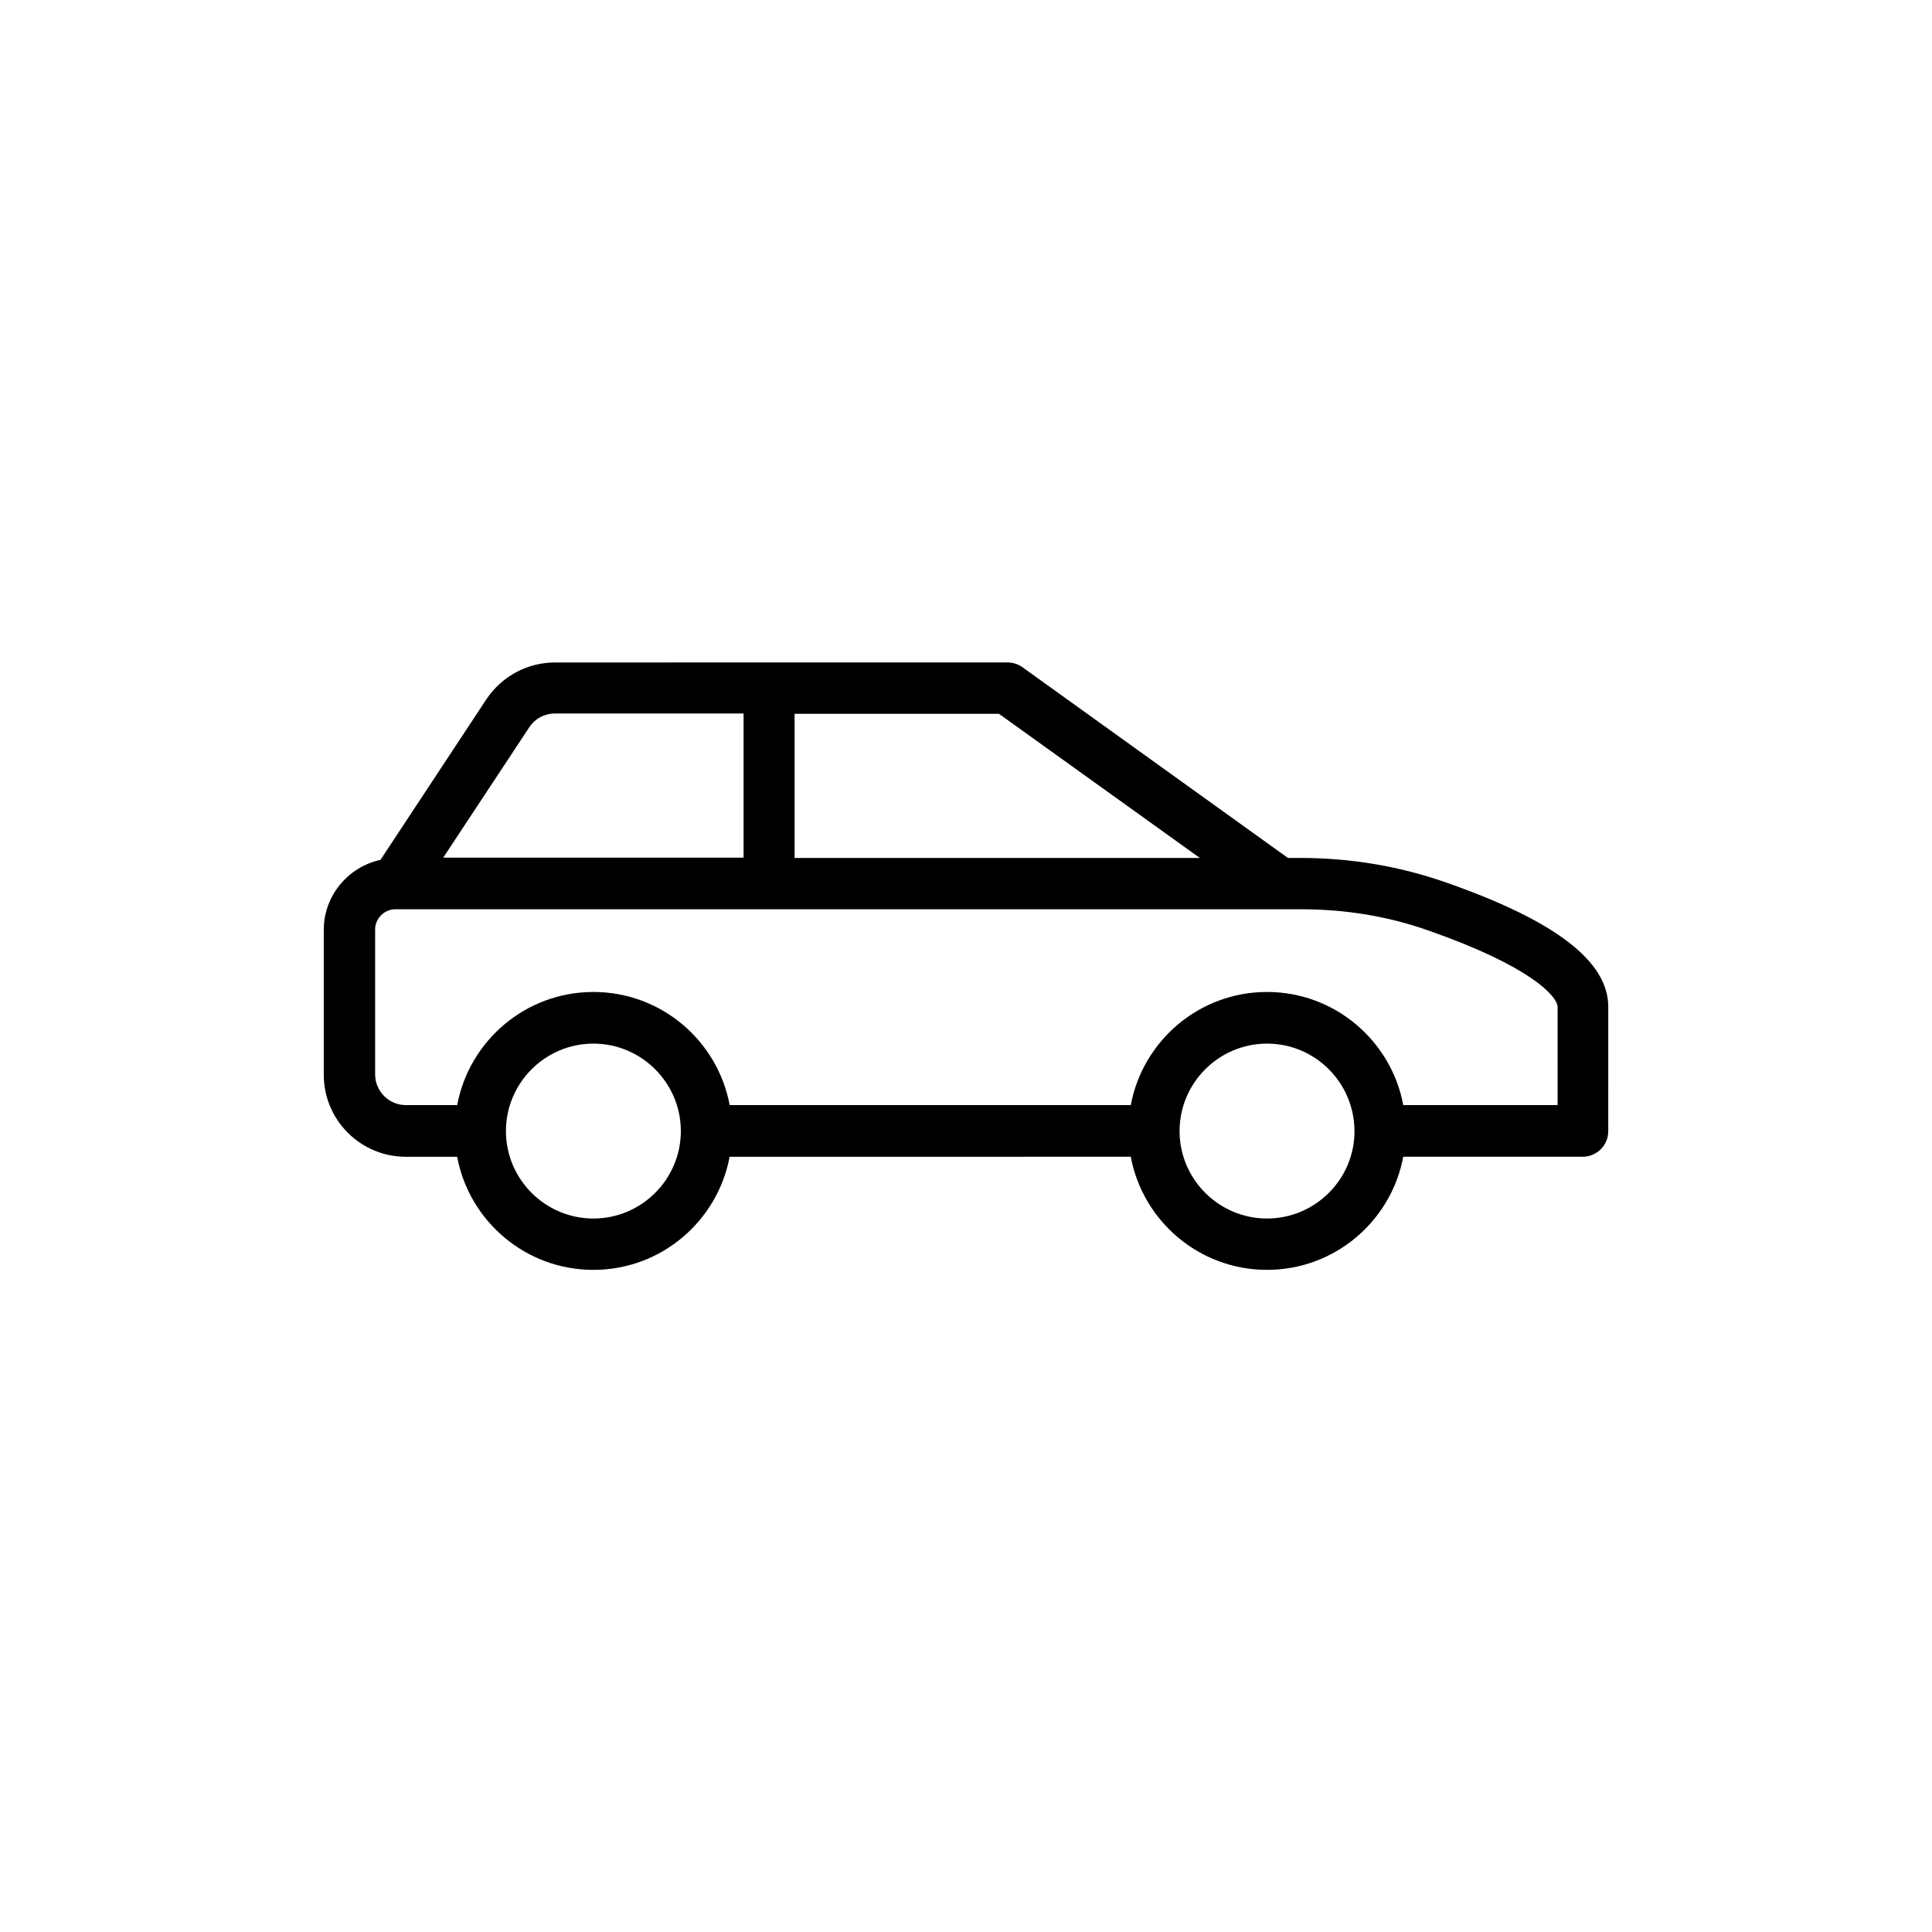
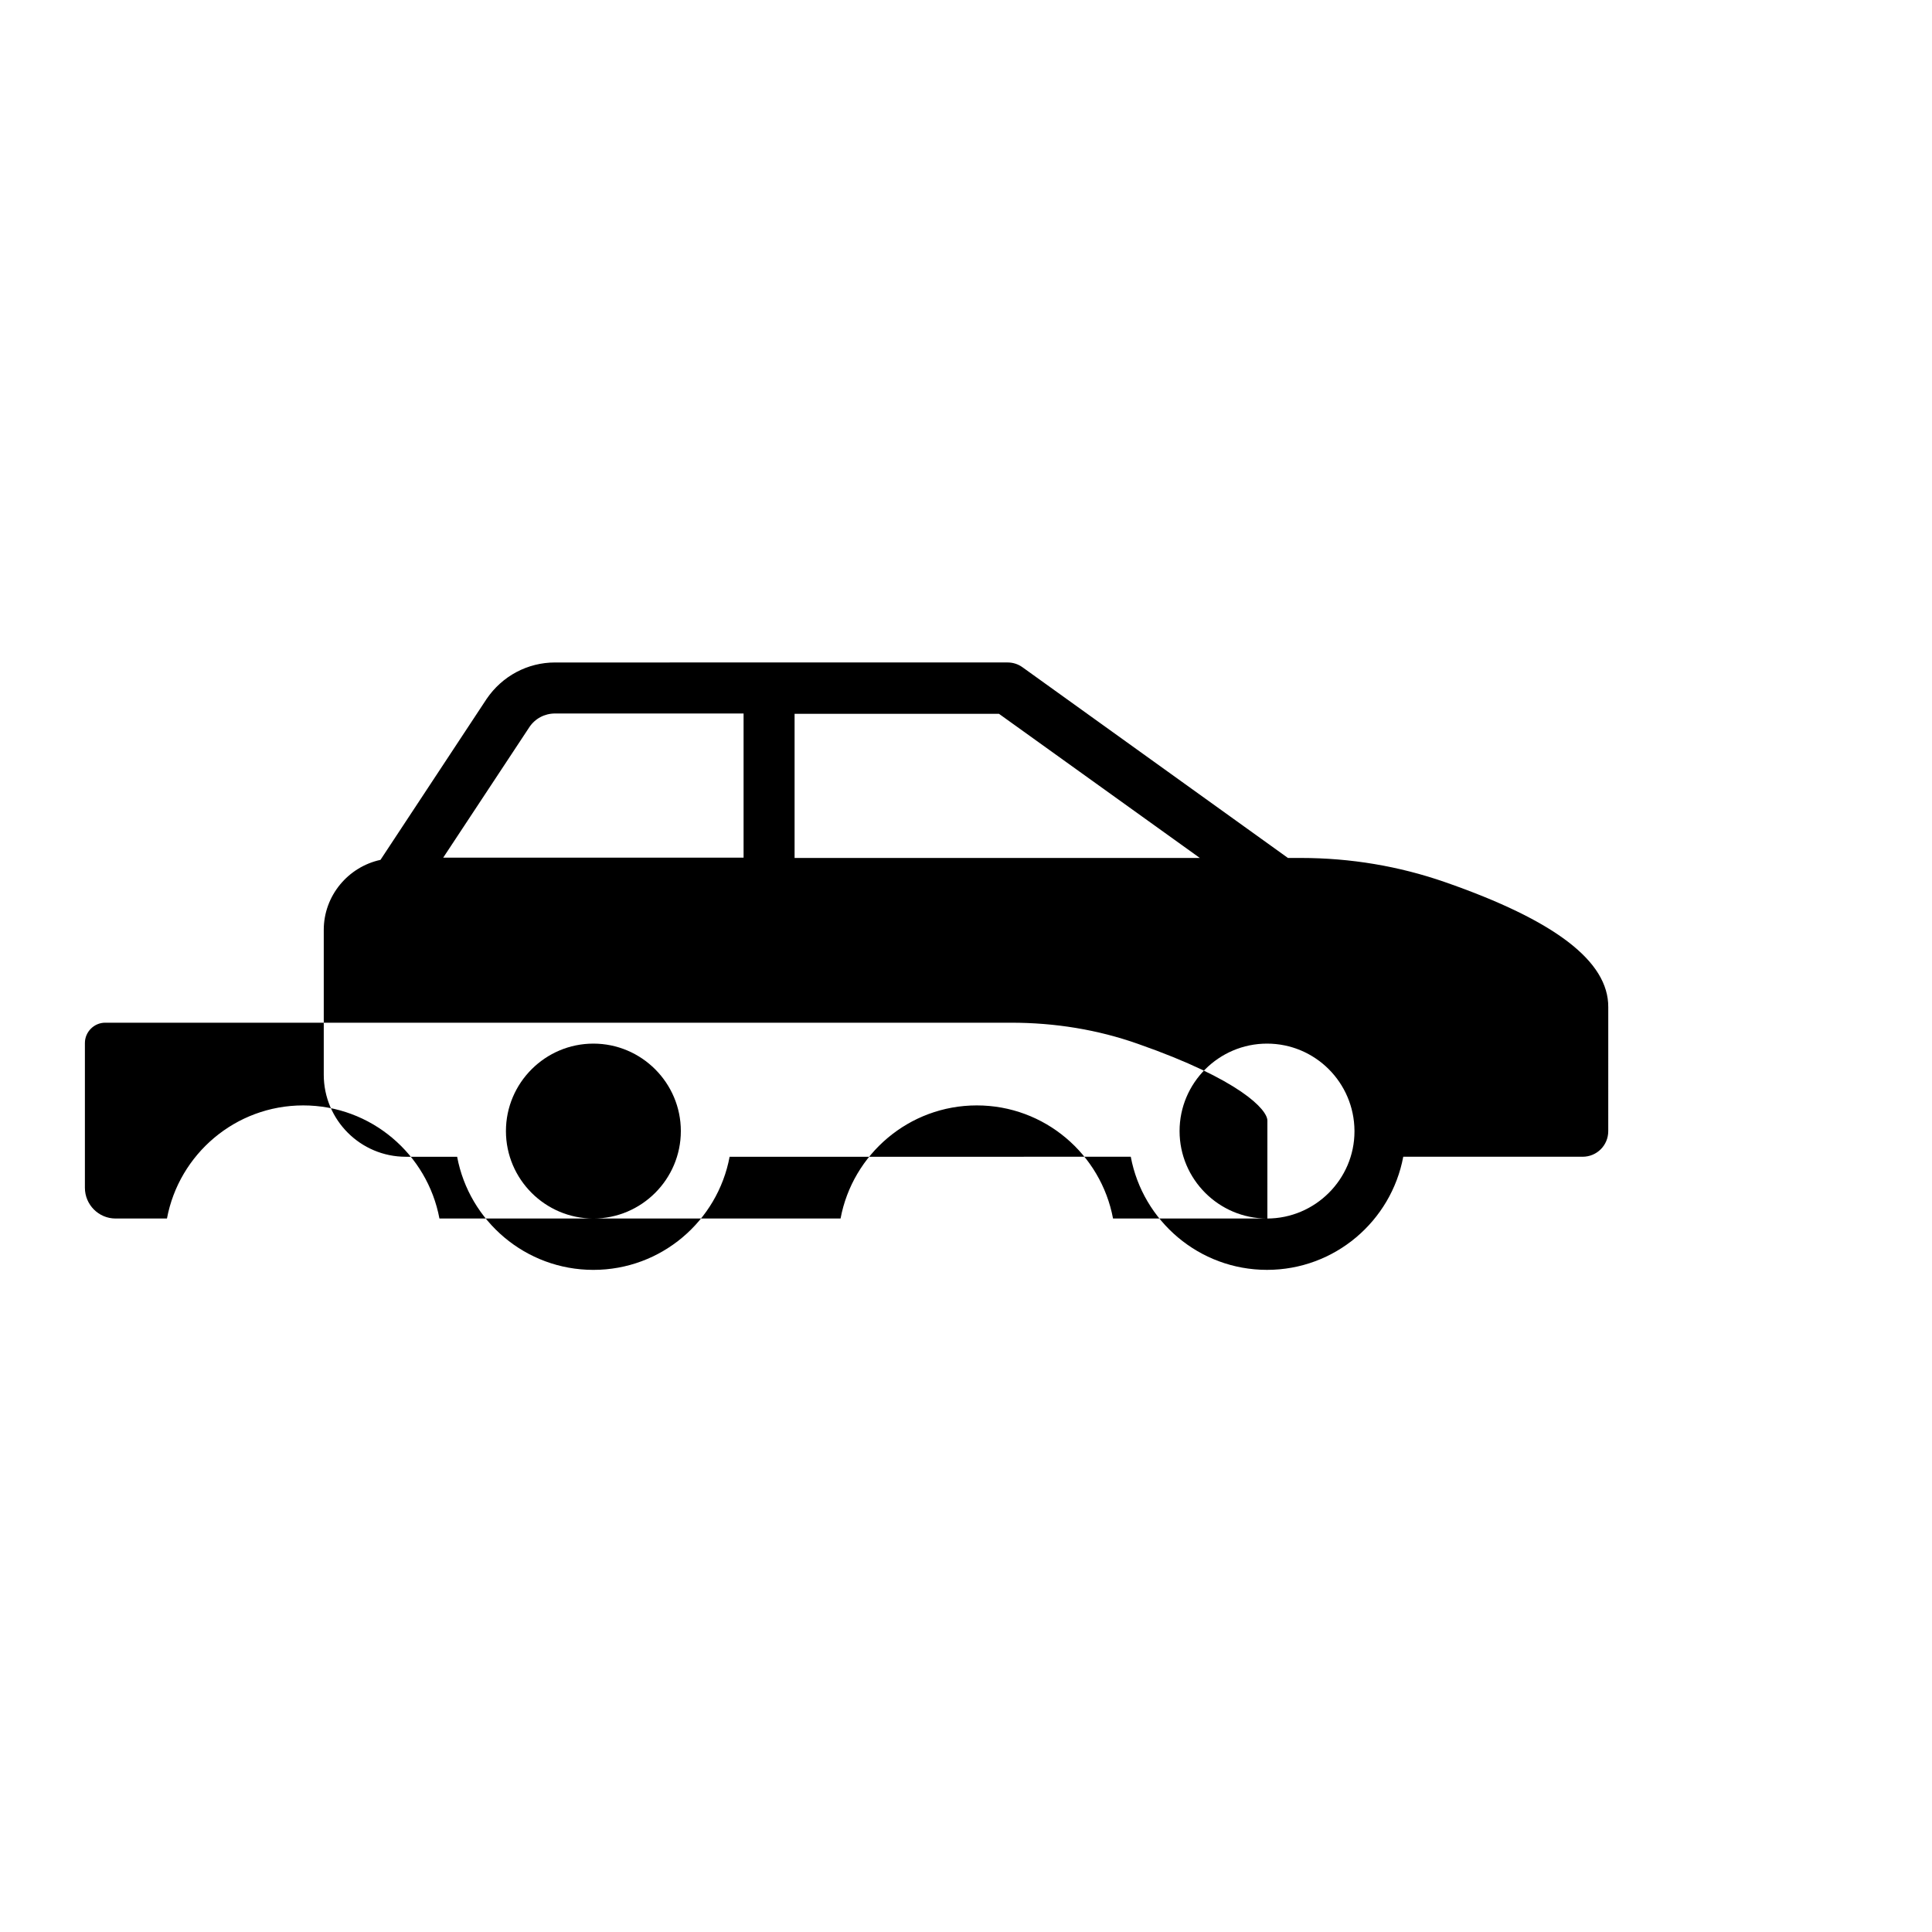
<svg xmlns="http://www.w3.org/2000/svg" fill="#000000" width="800px" height="800px" version="1.1" viewBox="144 144 512 512">
-   <path d="m526.88 377.75c-12.09-4.199-24.938-6.383-38.121-6.383h-3.441l-70.367-50.551c-1.176-0.84-2.519-1.258-3.945-1.258l-119.91 0.004c-7.305 0-14.023 3.609-18.137 9.656l-28.129 42.656c-8.566 1.848-15.031 9.488-15.031 18.559v38.375c0 12.008 9.742 21.746 21.746 21.746h13.602c3.191 17.047 18.137 29.977 36.105 29.977s32.914-12.93 36.105-29.977l106.31-0.004c3.191 17.047 18.137 29.977 36.105 29.977s32.914-12.93 36.105-29.977h47.527c3.777 0 6.801-3.023 6.801-6.801l0.004-32.832c0.082-12.176-14.109-23.008-43.328-33.168zm-64.906-6.379h-107.4v-38.207h54.16zm-177.68-34.68c1.512-2.266 4.031-3.609 6.801-3.609h49.961v38.207h-79.602zm16.961 130.23c-12.762 0-23.176-10.41-23.176-23.176 0-12.762 10.41-23.176 23.176-23.176 12.762 0 23.176 10.41 23.176 23.176 0 12.762-10.41 23.176-23.176 23.176zm178.52 0c-12.762 0-23.176-10.41-23.176-23.176 0-12.762 10.41-23.176 23.176-23.176 12.762 0 23.09 10.328 23.176 23.09v0.082 0.082c0 12.684-10.414 23.098-23.176 23.098zm76.914-30.062h-40.809c-3.191-17.047-18.137-29.977-36.105-29.977s-32.914 12.93-36.105 29.977h-106.3c-3.191-17.047-18.137-29.977-36.105-29.977s-32.914 12.93-36.105 29.977h-13.602c-4.535 0-8.145-3.695-8.145-8.145v-38.375c0-2.938 2.434-5.375 5.375-5.375h234.36 0.082 0.082 5.543c11.672 0 23.008 1.848 33.672 5.625 27.121 9.488 34.258 17.465 34.258 20.32l-0.004 25.949z" />
+   <path d="m526.88 377.75c-12.09-4.199-24.938-6.383-38.121-6.383h-3.441l-70.367-50.551c-1.176-0.84-2.519-1.258-3.945-1.258l-119.91 0.004c-7.305 0-14.023 3.609-18.137 9.656l-28.129 42.656c-8.566 1.848-15.031 9.488-15.031 18.559v38.375c0 12.008 9.742 21.746 21.746 21.746h13.602c3.191 17.047 18.137 29.977 36.105 29.977s32.914-12.93 36.105-29.977l106.31-0.004c3.191 17.047 18.137 29.977 36.105 29.977s32.914-12.93 36.105-29.977h47.527c3.777 0 6.801-3.023 6.801-6.801l0.004-32.832c0.082-12.176-14.109-23.008-43.328-33.168zm-64.906-6.379h-107.4v-38.207h54.16zm-177.68-34.68c1.512-2.266 4.031-3.609 6.801-3.609h49.961v38.207h-79.602zm16.961 130.23c-12.762 0-23.176-10.41-23.176-23.176 0-12.762 10.41-23.176 23.176-23.176 12.762 0 23.176 10.41 23.176 23.176 0 12.762-10.41 23.176-23.176 23.176zm178.52 0c-12.762 0-23.176-10.41-23.176-23.176 0-12.762 10.41-23.176 23.176-23.176 12.762 0 23.09 10.328 23.176 23.09v0.082 0.082c0 12.684-10.414 23.098-23.176 23.098zh-40.809c-3.191-17.047-18.137-29.977-36.105-29.977s-32.914 12.93-36.105 29.977h-106.3c-3.191-17.047-18.137-29.977-36.105-29.977s-32.914 12.93-36.105 29.977h-13.602c-4.535 0-8.145-3.695-8.145-8.145v-38.375c0-2.938 2.434-5.375 5.375-5.375h234.36 0.082 0.082 5.543c11.672 0 23.008 1.848 33.672 5.625 27.121 9.488 34.258 17.465 34.258 20.32l-0.004 25.949z" />
</svg>